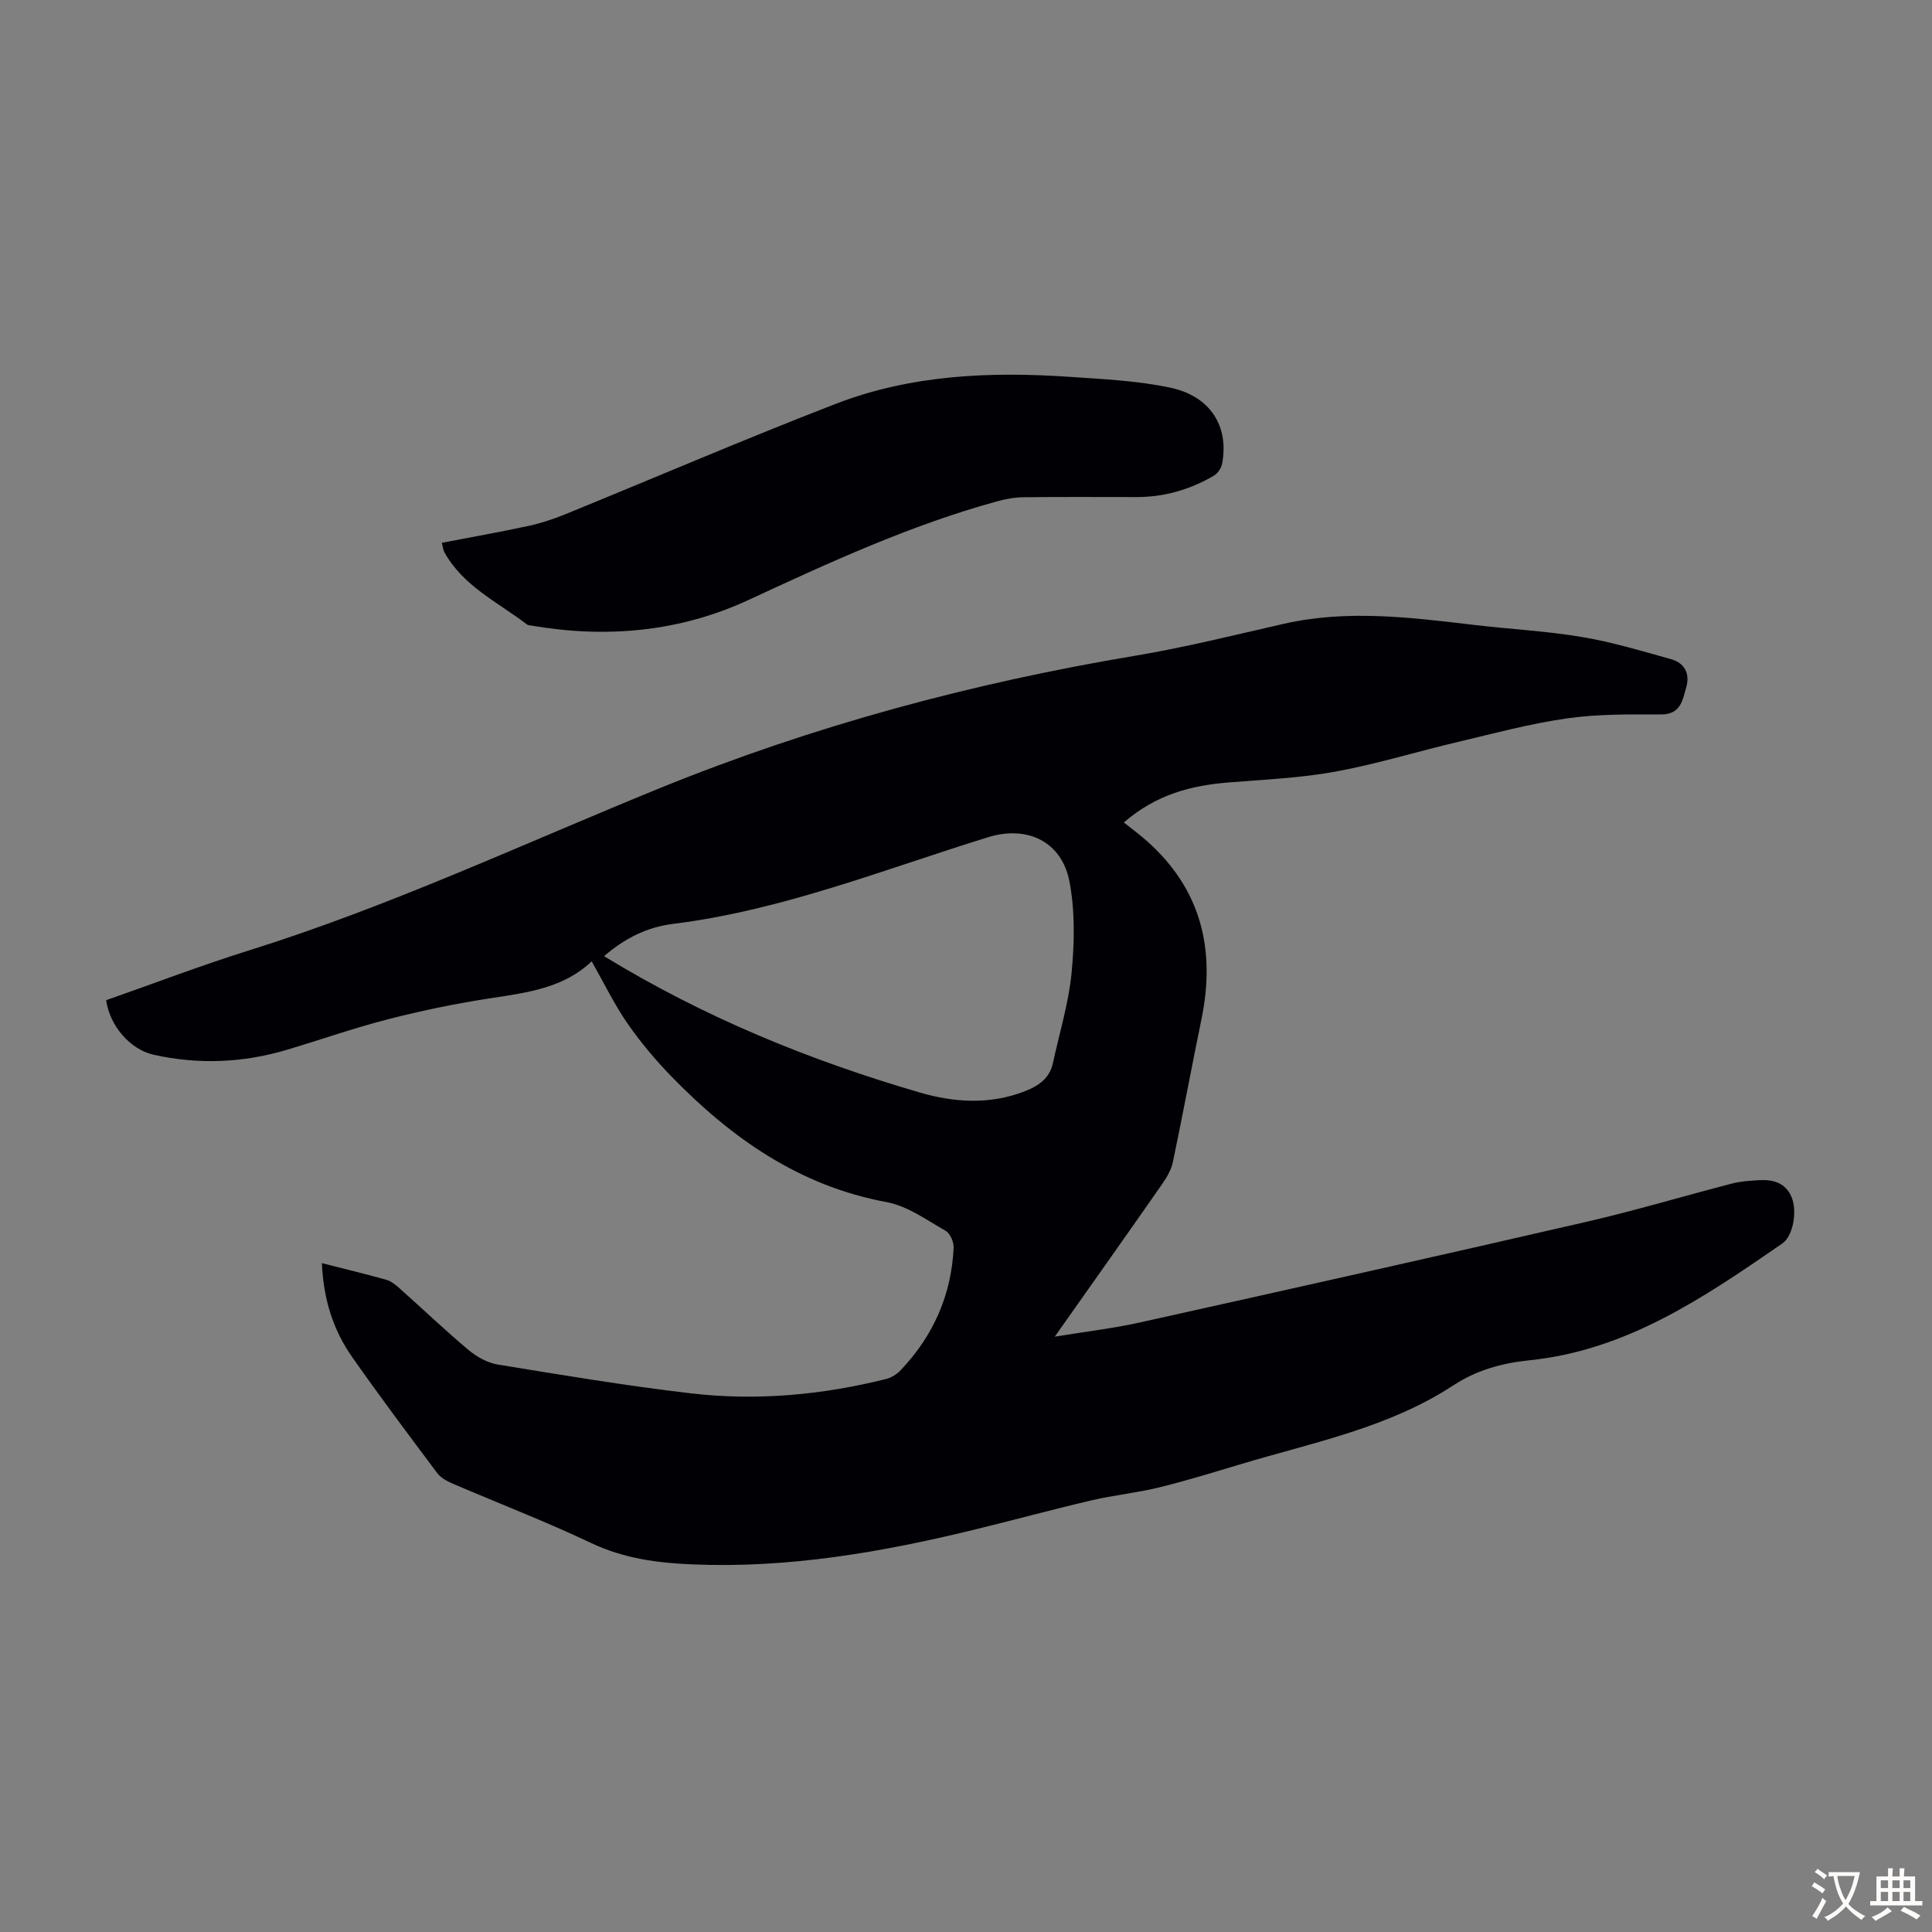
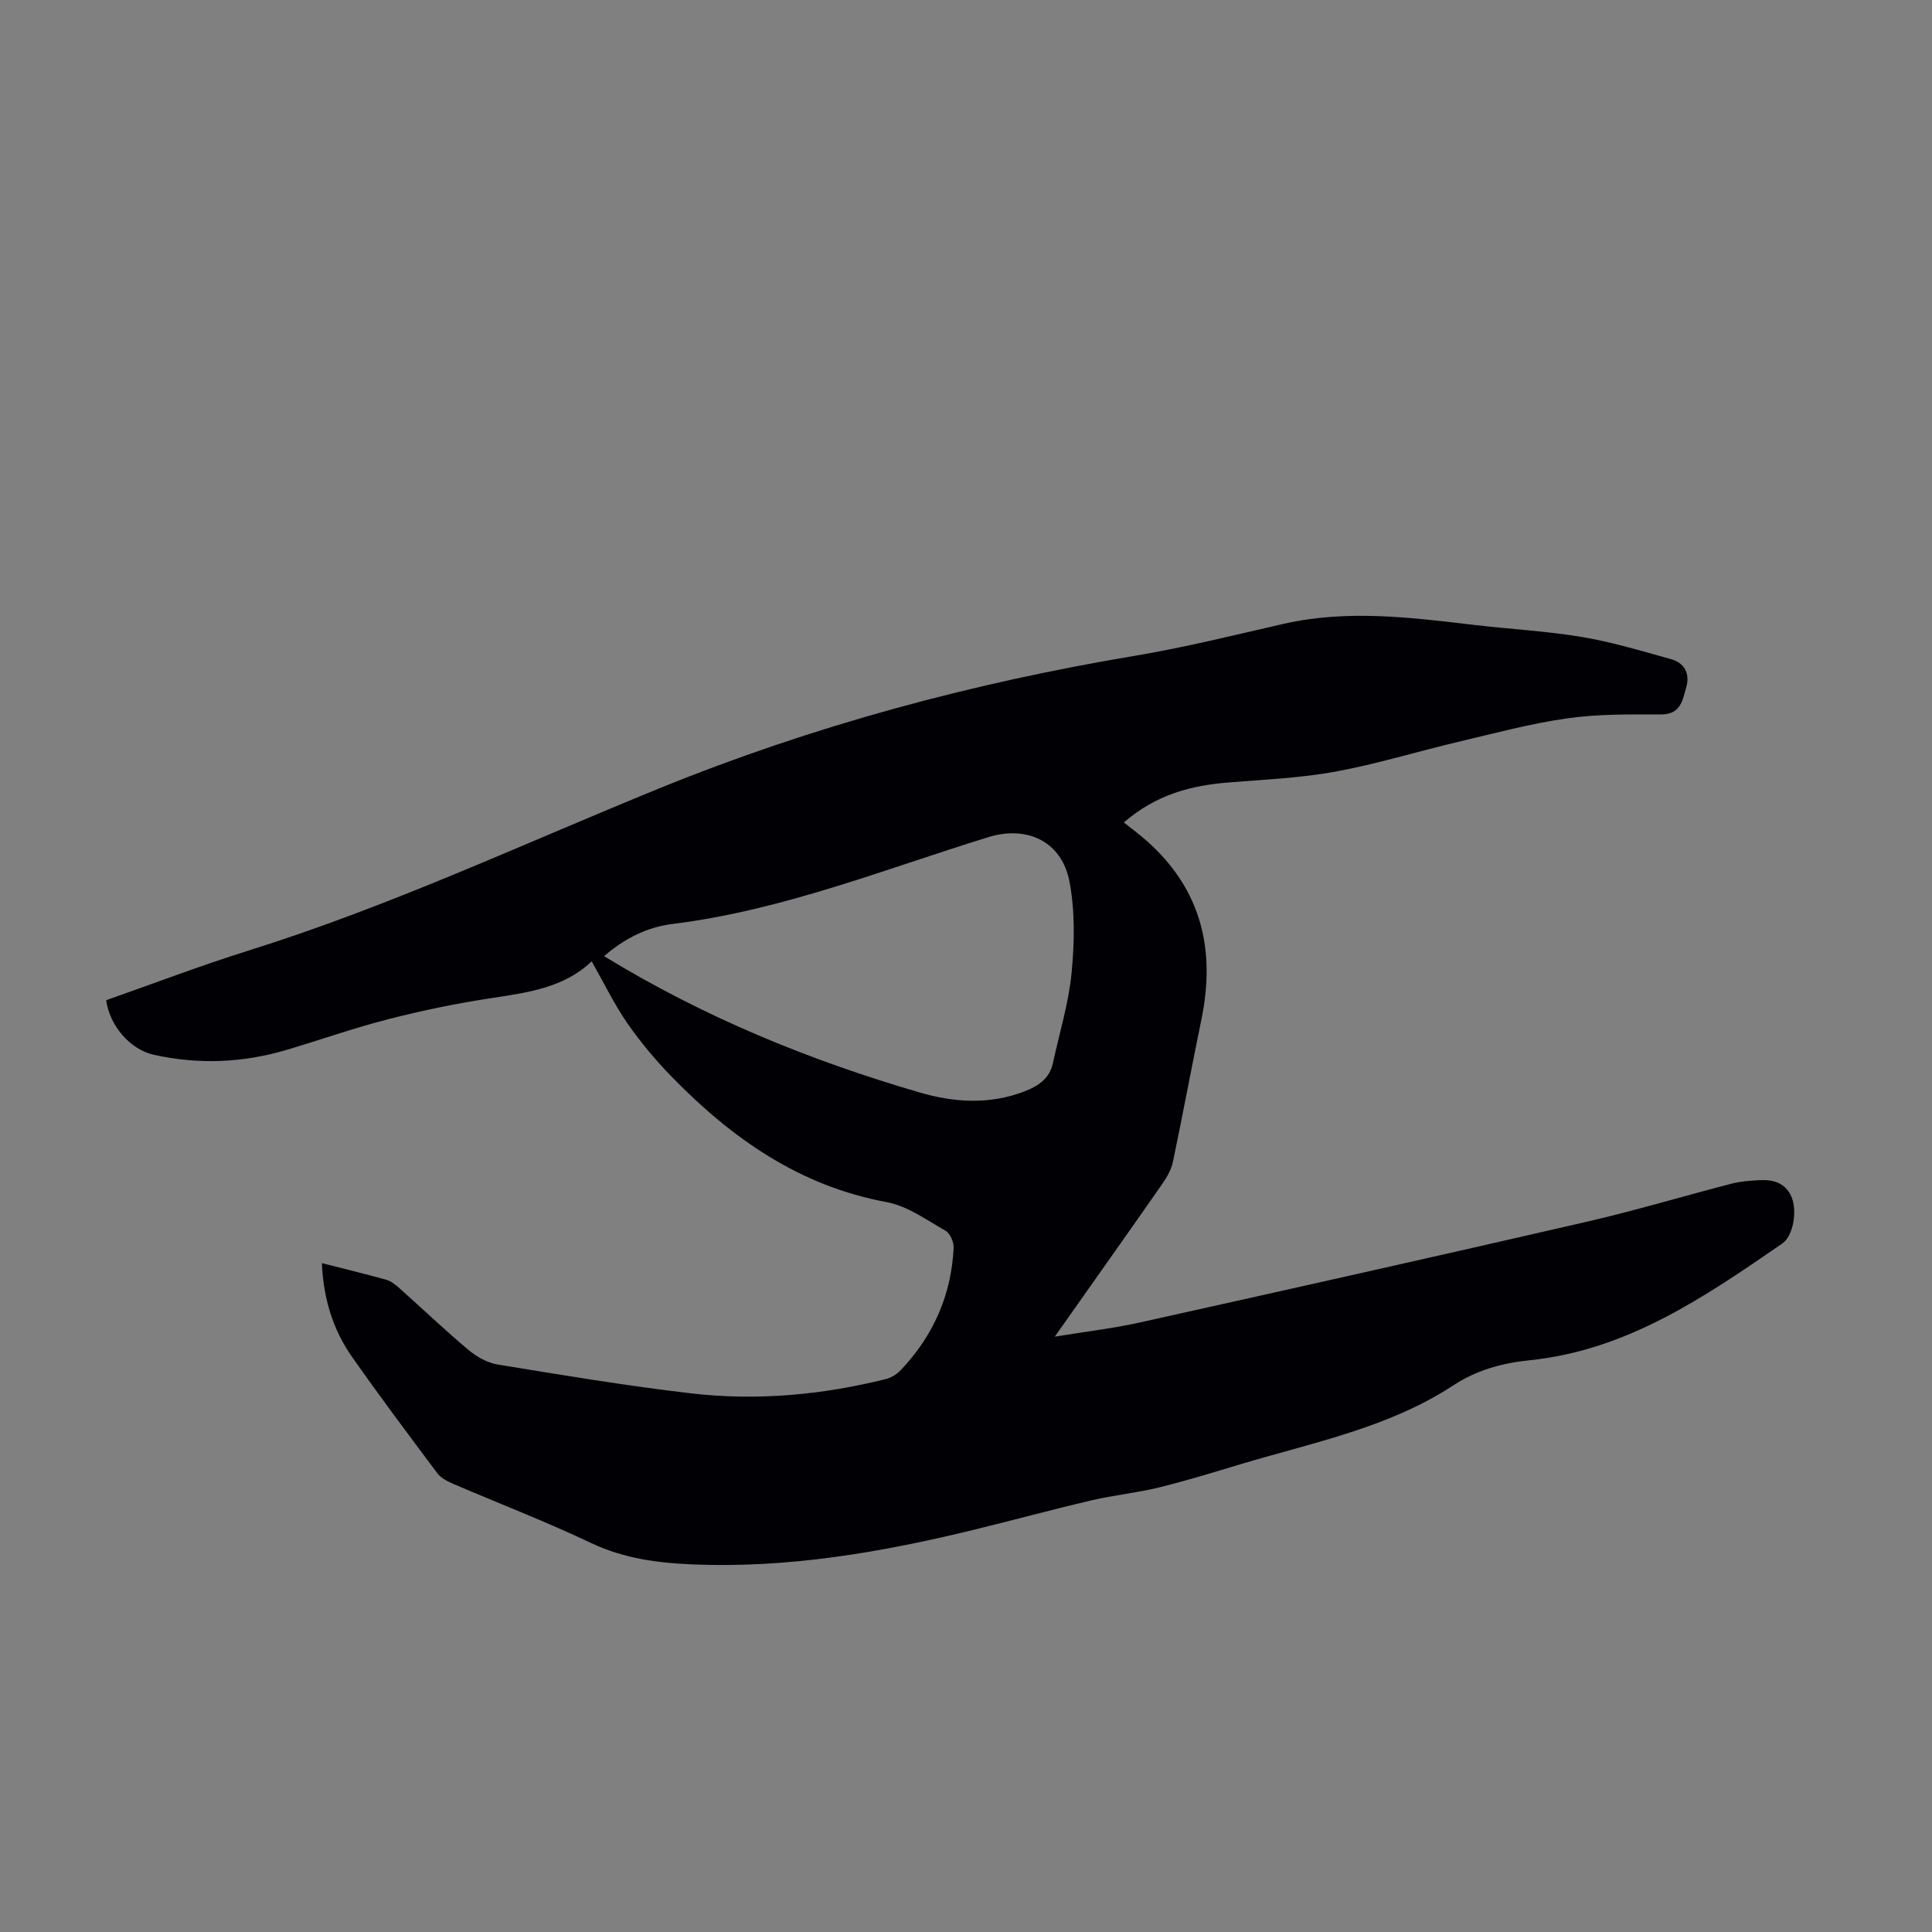
<svg xmlns="http://www.w3.org/2000/svg" enable-background="new 0 0 400 400" viewBox="0 0 400 400">
  <rect x="0" y="0" width="400" height="400" fill="#808080" stroke="none" />
  <path d="m66.64 261.52c4.67 1.19 9.01 2.23 13.3 3.43 1.01.29 1.96 1.05 2.77 1.77 4.76 4.24 9.38 8.66 14.27 12.76 1.7 1.42 3.92 2.68 6.06 3.03 13.35 2.18 26.7 4.42 40.13 5.98 13.55 1.57 27.03.32 40.28-2.98 1.11-.28 2.25-1.01 3.05-1.85 6.72-7.08 10.47-15.52 10.94-25.29.06-1.18-.71-3-1.65-3.54-3.94-2.24-7.9-5.14-12.2-5.94-18.04-3.33-32.07-13.19-44.47-25.91-3.34-3.43-6.47-7.15-9.2-11.08-2.72-3.93-4.82-8.28-7.42-12.87-5.69 5.46-13.17 6.46-20.71 7.61-7.15 1.08-14.27 2.55-21.28 4.34-7.14 1.82-14.11 4.29-21.18 6.39-9.08 2.69-18.27 3.07-27.53 1-4.78-1.07-9.07-5.9-9.82-11.29 9.84-3.45 19.64-7.2 29.64-10.33 29.18-9.13 56.82-22.11 85.06-33.6 31.7-12.89 64.56-21.73 98.31-27.38 10.35-1.73 20.57-4.29 30.81-6.62 13.15-2.98 26.24-1.32 39.36.23 7.44.88 14.96 1.26 22.34 2.5 6.24 1.04 12.35 2.89 18.46 4.59 2.77.77 3.97 2.95 3.17 5.77-.77 2.69-1.11 5.69-5.26 5.68-6.48-.02-13.04-.1-19.42.81-7.6 1.08-15.08 3.1-22.57 4.87-8.48 2-16.85 4.59-25.41 6.16-7.23 1.32-14.66 1.64-22.01 2.23-7.73.62-14.98 2.42-21.78 8.29 1.67 1.34 3.29 2.52 4.77 3.84 11.24 9.98 14.26 22.47 11.31 36.84-2.03 9.85-3.86 19.75-5.92 29.6-.33 1.57-1.21 3.12-2.14 4.46-7.22 10.36-14.52 20.66-22.32 31.72 6.36-1.04 12.04-1.7 17.59-2.93 30.87-6.86 61.73-13.76 92.55-20.86 10.11-2.33 20.07-5.33 30.12-7.92 1.82-.47 3.75-.58 5.65-.69 2.86-.15 5.39.56 6.63 3.49 1.22 2.88.36 8.05-1.91 9.62-16.05 11.06-32.13 22.12-52.35 24.18-5.62.57-10.94 2.03-15.74 5.18-13.35 8.75-28.85 11.79-43.8 16.26-5.67 1.7-11.34 3.46-17.08 4.87-4.64 1.14-9.44 1.61-14.09 2.7-8.24 1.93-16.42 4.16-24.64 6.16-18.97 4.61-38.12 7.9-57.75 7.1-7.28-.29-14.34-1.2-21.14-4.42-9.38-4.45-19.1-8.19-28.65-12.29-1.18-.51-2.49-1.19-3.23-2.18-5.97-7.97-11.95-15.94-17.66-24.09-3.93-5.61-5.91-11.98-6.24-19.4zm58.42-63.56c20.69 12.65 42.56 21.58 65.36 28.23 7.08 2.07 14.52 2.57 21.77-.26 2.88-1.13 5.12-2.67 5.81-5.85 1.34-6.21 3.25-12.37 3.86-18.65.6-6.26.73-12.8-.44-18.92-1.59-8.31-8.78-11.66-16.79-9.19-21.52 6.65-42.56 15.11-65.12 17.94-5.45.66-9.96 2.87-14.45 6.7z" fill="#010105" />
-   <path d="m91.48 112.38c5.98-1.15 11.91-2.2 17.79-3.46 2.59-.56 5.16-1.39 7.62-2.39 18.71-7.63 37.28-15.62 56.12-22.91 15.61-6.04 32.06-6.73 48.58-5.59 6.89.47 13.88.8 20.61 2.21 8.39 1.75 12.29 8.01 10.83 15.76-.17.92-.92 2.02-1.72 2.49-4.91 2.87-10.22 4.42-15.95 4.42-7.82 0-15.65-.06-23.47.04-1.86.02-3.77.38-5.57.88-17.85 4.91-34.58 12.61-51.31 20.37-14.3 6.63-29.42 7.98-44.93 5.33-.33-.06-.73-.06-.97-.24-6.05-4.63-13.25-7.94-17.14-15.02-.25-.49-.28-1.08-.49-1.89z" fill="#010105" />
  <g fill="#fcfbfa">
-     <path d="m377.9 391.2c-.2.3-.4.5-.6.8-.7-.6-1.4-1-2.2-1.5.2-.3.4-.5.5-.8.6.4 1.4.8 2.3 1.5zm-1.8 6.1c-.2-.2-.5-.4-.9-.6.4-.6.8-1.2 1.2-1.9s.7-1.3.9-1.9c.3.3.5.5.8.7-.7 1.3-1.4 2.6-2 3.7zm2.2-9c-.3.3-.5.5-.6.8-.6-.6-1.3-1.1-2-1.5.3-.3.5-.5.6-.7.6.5 1.3.9 2 1.4zm.3.2v-.9h2 4.5c-.3 1.3-.6 2.5-1 3.6s-.9 2.1-1.4 3c.4.5 1 1 1.6 1.4s1.2.8 1.9 1.1c-.3.2-.5.4-.8.8-.4-.3-1-.7-1.6-1.2s-1.2-1.1-1.6-1.6c-.5.6-1.1 1.1-1.7 1.6s-1.4.9-2.1 1.4c-.1-.3-.3-.5-.7-.8.6-.2 1.2-.5 1.9-1s1.4-1.1 2-1.8c-.5-.8-.9-1.6-1.2-2.5s-.6-2-.8-3.2c-.4.1-.7.1-1 .1zm2.5 2.7c.3 1 .7 1.7 1 2.2.3-.5.6-1.1 1-2s.6-1.9.9-3h-3.2-.4c.1.9.3 1.8.7 2.8z" />
-     <path d="m396.5 388.5v1.5 3.6h1.5v.9c-.4 0-1 0-1.7 0h-7.9c-.5 0-.9 0-1.2 0v-.9h1.3v-3.5c0-.7 0-1.2 0-1.6h2.4c0-.8 0-1.4 0-1.7h1c0 .3-.1.8-.1 1.7h1.5c0-.8 0-1.4 0-1.7h1c0 .3-.1.9-.1 1.7zm-8.2 9.2c-.2-.3-.5-.5-.8-.8.8-.3 1.4-.6 1.9-.9s1-.7 1.4-1.1c.3.3.6.5.9.8-1.6 1-2.8 1.6-3.4 2zm2.6-6.8v-1.6h-1.5v1.6zm0 2.7v-1.9h-1.5v1.9zm2.4-2.7v-1.6h-1.5v1.6zm0 2.7v-1.9h-1.5v1.9zm.2 2 .7-.8c.4.2.9.5 1.6.8s1.3.7 1.8 1c-.3.3-.5.5-.8.8-.4-.3-1.5-1-3.3-1.8zm2-4.7v-1.6h-1.4v1.6zm0 2.7v-1.9h-1.4v1.9z" />
-   </g>
+     </g>
</svg>